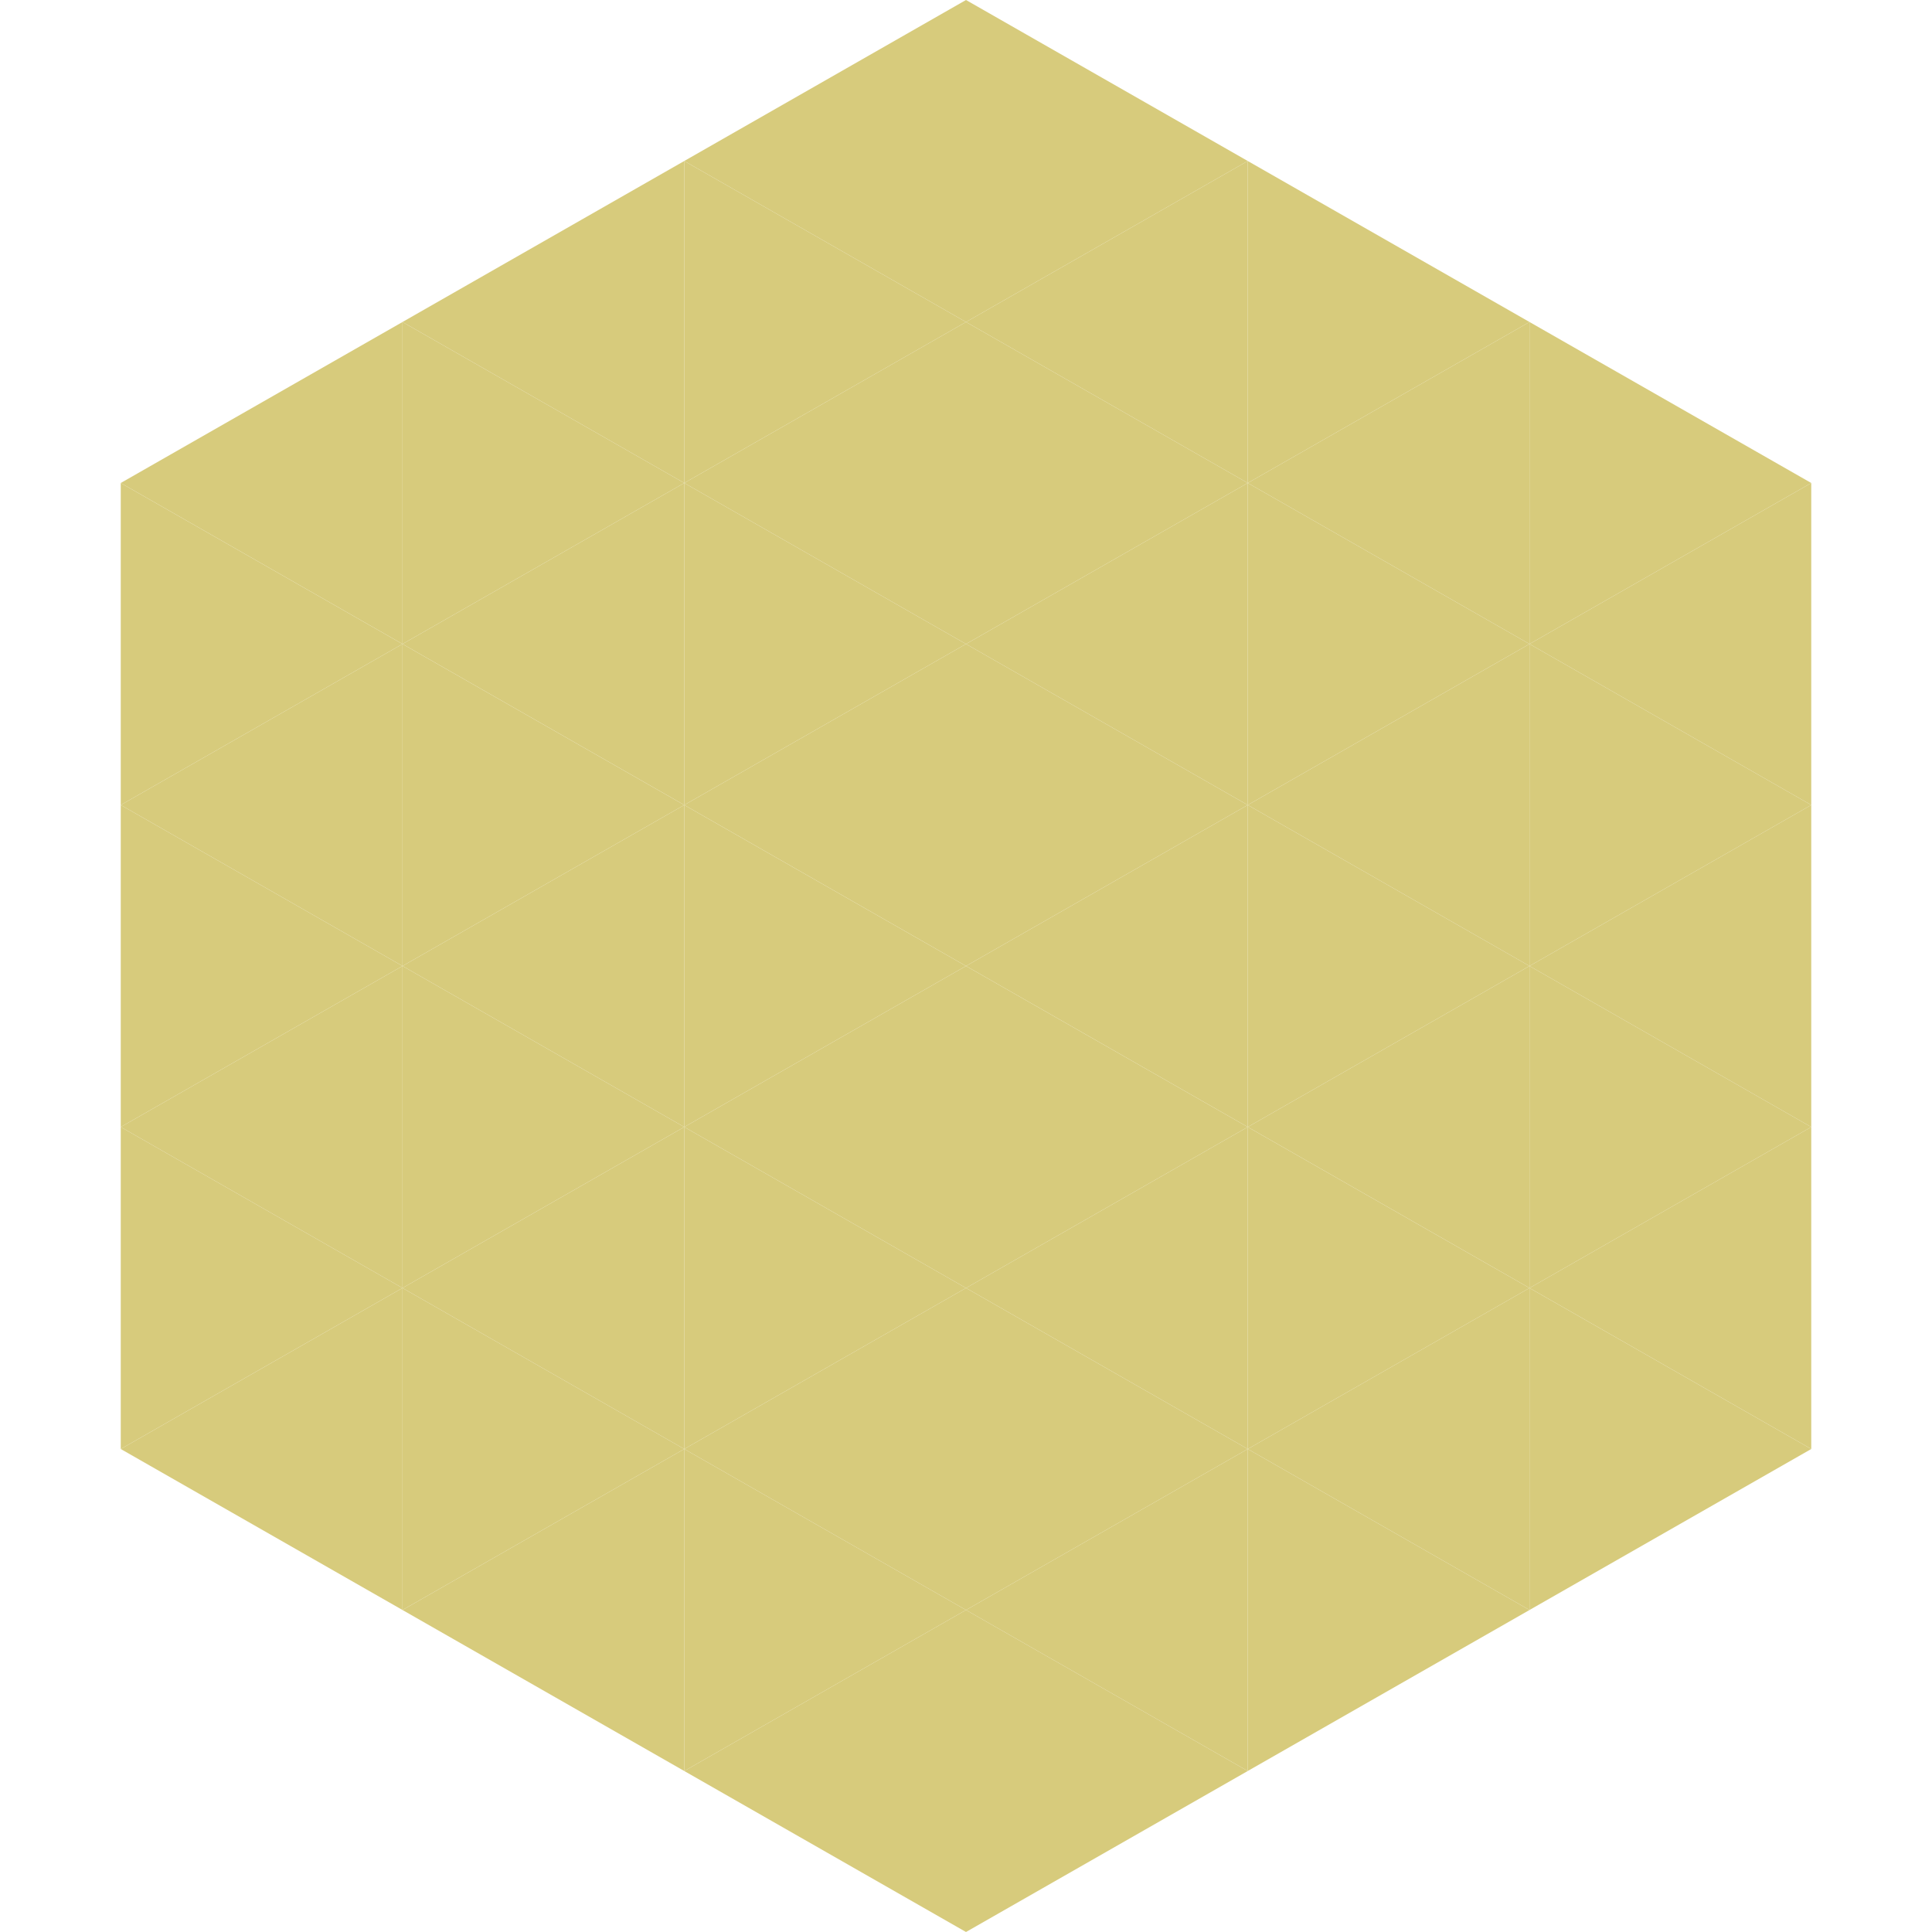
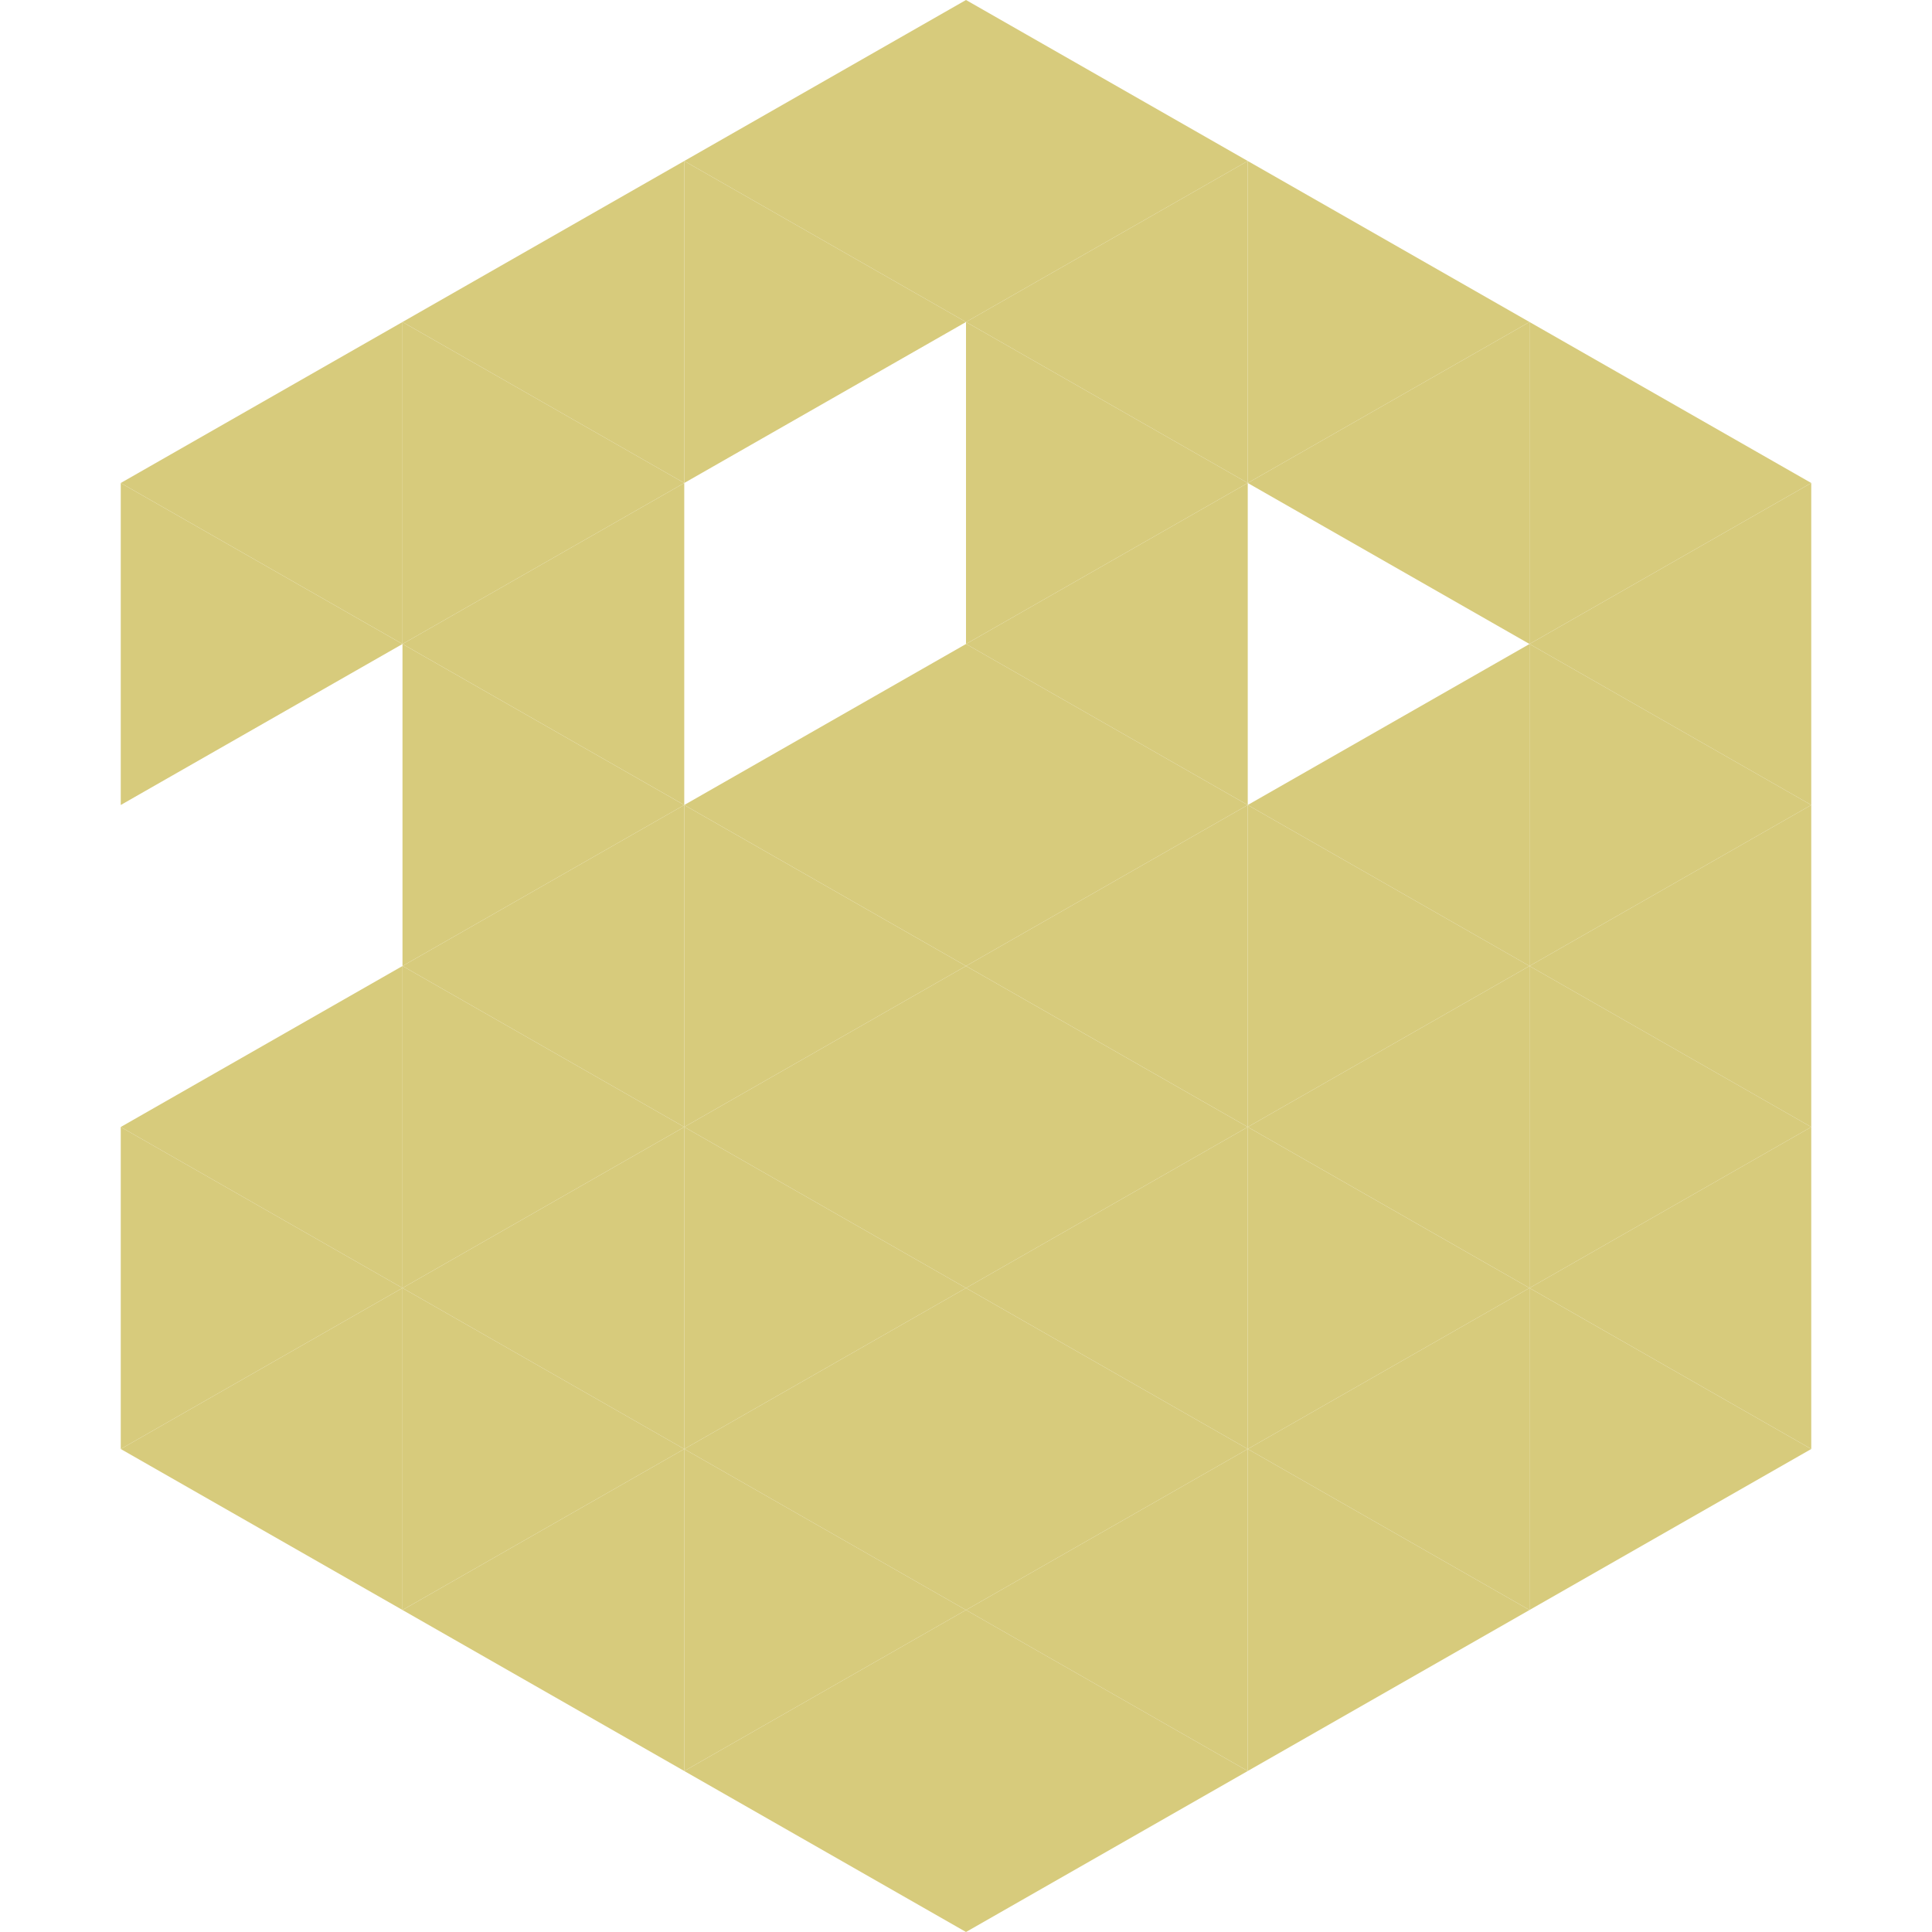
<svg xmlns="http://www.w3.org/2000/svg" width="240" height="240">
  <polygon points="50,40 15,60 50,80" style="fill:rgb(215,203,124)" />
  <polygon points="190,40 225,60 190,80" style="fill:rgb(215,203,124)" />
  <polygon points="15,60 50,80 15,100" style="fill:rgb(215,203,124)" />
  <polygon points="225,60 190,80 225,100" style="fill:rgb(215,203,124)" />
-   <polygon points="50,80 15,100 50,120" style="fill:rgb(215,203,124)" />
  <polygon points="190,80 225,100 190,120" style="fill:rgb(215,203,124)" />
-   <polygon points="15,100 50,120 15,140" style="fill:rgb(215,203,124)" />
  <polygon points="225,100 190,120 225,140" style="fill:rgb(215,203,124)" />
  <polygon points="50,120 15,140 50,160" style="fill:rgb(215,203,124)" />
  <polygon points="190,120 225,140 190,160" style="fill:rgb(215,203,124)" />
  <polygon points="15,140 50,160 15,180" style="fill:rgb(215,203,124)" />
  <polygon points="225,140 190,160 225,180" style="fill:rgb(215,203,124)" />
  <polygon points="50,160 15,180 50,200" style="fill:rgb(215,203,124)" />
  <polygon points="190,160 225,180 190,200" style="fill:rgb(215,203,124)" />
  <polygon points="15,180 50,200 15,220" style="fill:rgb(255,255,255); fill-opacity:0" />
  <polygon points="225,180 190,200 225,220" style="fill:rgb(255,255,255); fill-opacity:0" />
  <polygon points="50,0 85,20 50,40" style="fill:rgb(255,255,255); fill-opacity:0" />
  <polygon points="190,0 155,20 190,40" style="fill:rgb(255,255,255); fill-opacity:0" />
  <polygon points="85,20 50,40 85,60" style="fill:rgb(215,203,124)" />
  <polygon points="155,20 190,40 155,60" style="fill:rgb(215,203,124)" />
  <polygon points="50,40 85,60 50,80" style="fill:rgb(215,203,124)" />
  <polygon points="190,40 155,60 190,80" style="fill:rgb(215,203,124)" />
  <polygon points="85,60 50,80 85,100" style="fill:rgb(215,203,124)" />
-   <polygon points="155,60 190,80 155,100" style="fill:rgb(215,203,124)" />
  <polygon points="50,80 85,100 50,120" style="fill:rgb(215,203,124)" />
  <polygon points="190,80 155,100 190,120" style="fill:rgb(215,203,124)" />
  <polygon points="85,100 50,120 85,140" style="fill:rgb(215,203,124)" />
  <polygon points="155,100 190,120 155,140" style="fill:rgb(215,203,124)" />
  <polygon points="50,120 85,140 50,160" style="fill:rgb(215,203,124)" />
  <polygon points="190,120 155,140 190,160" style="fill:rgb(215,203,124)" />
  <polygon points="85,140 50,160 85,180" style="fill:rgb(215,203,124)" />
  <polygon points="155,140 190,160 155,180" style="fill:rgb(215,203,124)" />
  <polygon points="50,160 85,180 50,200" style="fill:rgb(215,203,124)" />
  <polygon points="190,160 155,180 190,200" style="fill:rgb(215,203,124)" />
  <polygon points="85,180 50,200 85,220" style="fill:rgb(215,203,124)" />
  <polygon points="155,180 190,200 155,220" style="fill:rgb(215,203,124)" />
  <polygon points="120,0 85,20 120,40" style="fill:rgb(215,203,124)" />
  <polygon points="120,0 155,20 120,40" style="fill:rgb(215,203,124)" />
  <polygon points="85,20 120,40 85,60" style="fill:rgb(215,203,124)" />
  <polygon points="155,20 120,40 155,60" style="fill:rgb(215,203,124)" />
-   <polygon points="120,40 85,60 120,80" style="fill:rgb(215,203,124)" />
  <polygon points="120,40 155,60 120,80" style="fill:rgb(215,203,124)" />
-   <polygon points="85,60 120,80 85,100" style="fill:rgb(215,203,124)" />
  <polygon points="155,60 120,80 155,100" style="fill:rgb(215,203,124)" />
  <polygon points="120,80 85,100 120,120" style="fill:rgb(215,203,124)" />
  <polygon points="120,80 155,100 120,120" style="fill:rgb(215,203,124)" />
  <polygon points="85,100 120,120 85,140" style="fill:rgb(215,203,124)" />
  <polygon points="155,100 120,120 155,140" style="fill:rgb(215,203,124)" />
  <polygon points="120,120 85,140 120,160" style="fill:rgb(215,203,124)" />
  <polygon points="120,120 155,140 120,160" style="fill:rgb(215,203,124)" />
  <polygon points="85,140 120,160 85,180" style="fill:rgb(215,203,124)" />
  <polygon points="155,140 120,160 155,180" style="fill:rgb(215,203,124)" />
  <polygon points="120,160 85,180 120,200" style="fill:rgb(215,203,124)" />
  <polygon points="120,160 155,180 120,200" style="fill:rgb(215,203,124)" />
  <polygon points="85,180 120,200 85,220" style="fill:rgb(215,203,124)" />
  <polygon points="155,180 120,200 155,220" style="fill:rgb(215,203,124)" />
  <polygon points="120,200 85,220 120,240" style="fill:rgb(215,203,124)" />
  <polygon points="120,200 155,220 120,240" style="fill:rgb(215,203,124)" />
  <polygon points="85,220 120,240 85,260" style="fill:rgb(255,255,255); fill-opacity:0" />
  <polygon points="155,220 120,240 155,260" style="fill:rgb(255,255,255); fill-opacity:0" />
</svg>